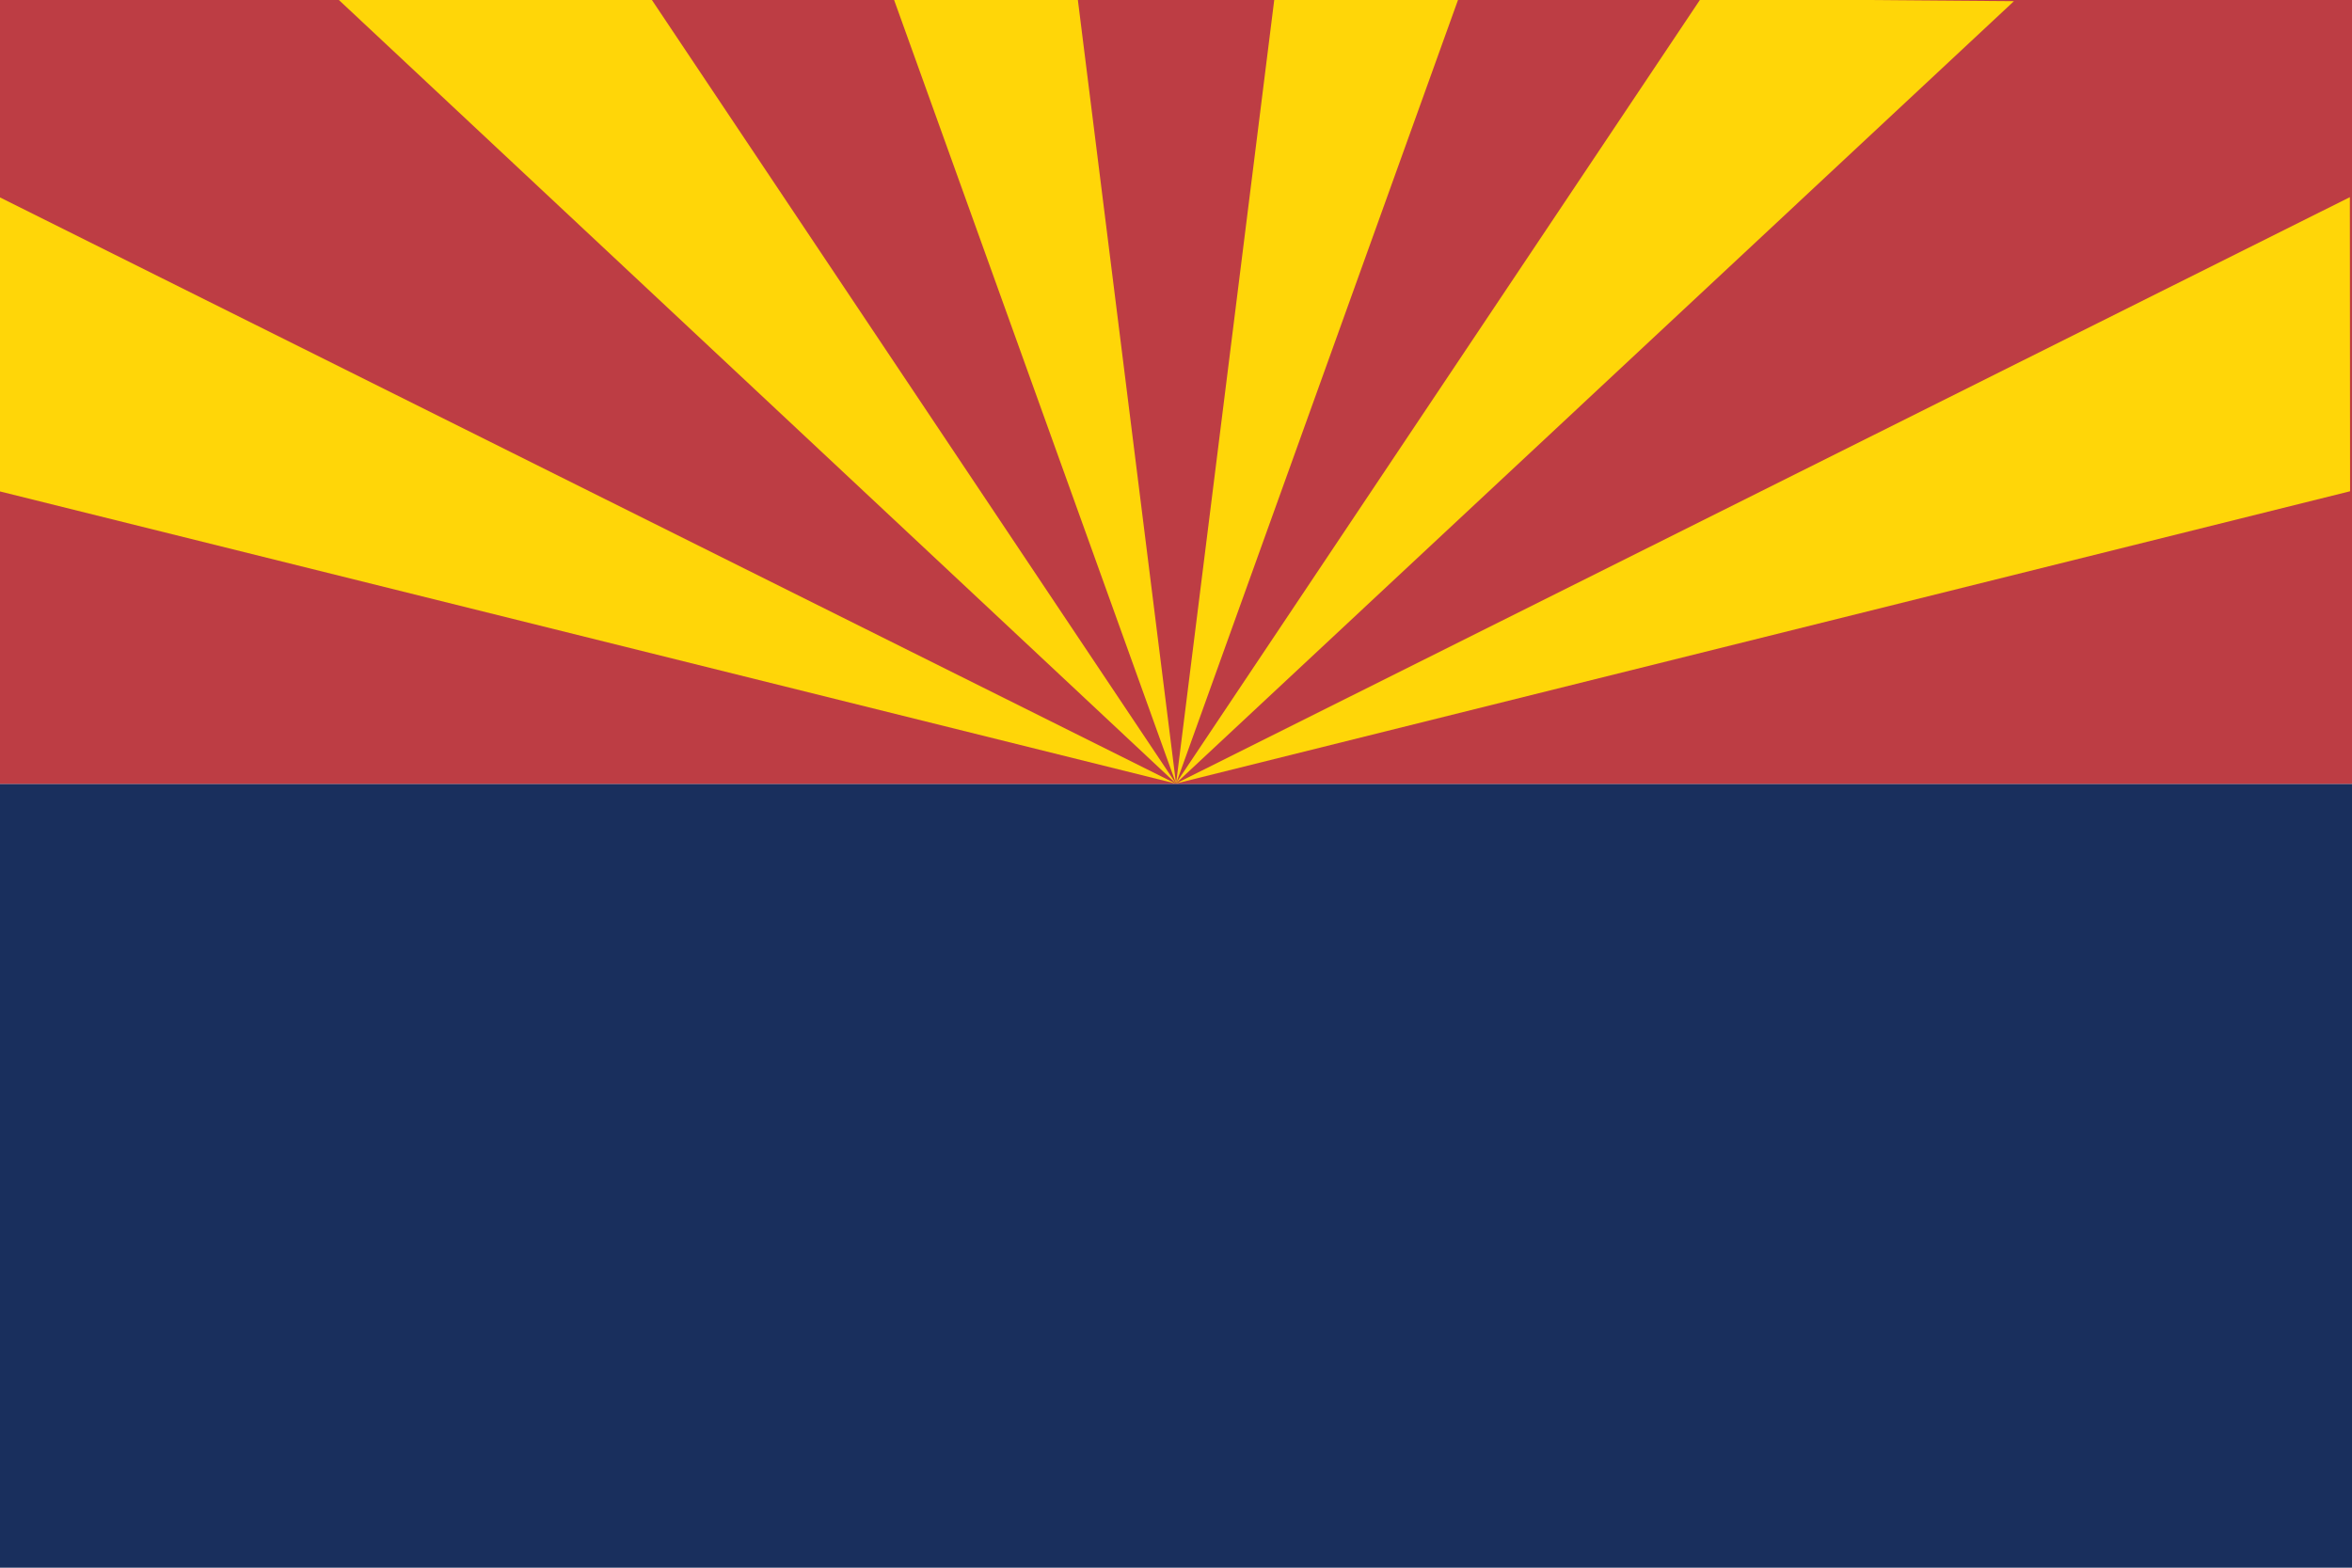
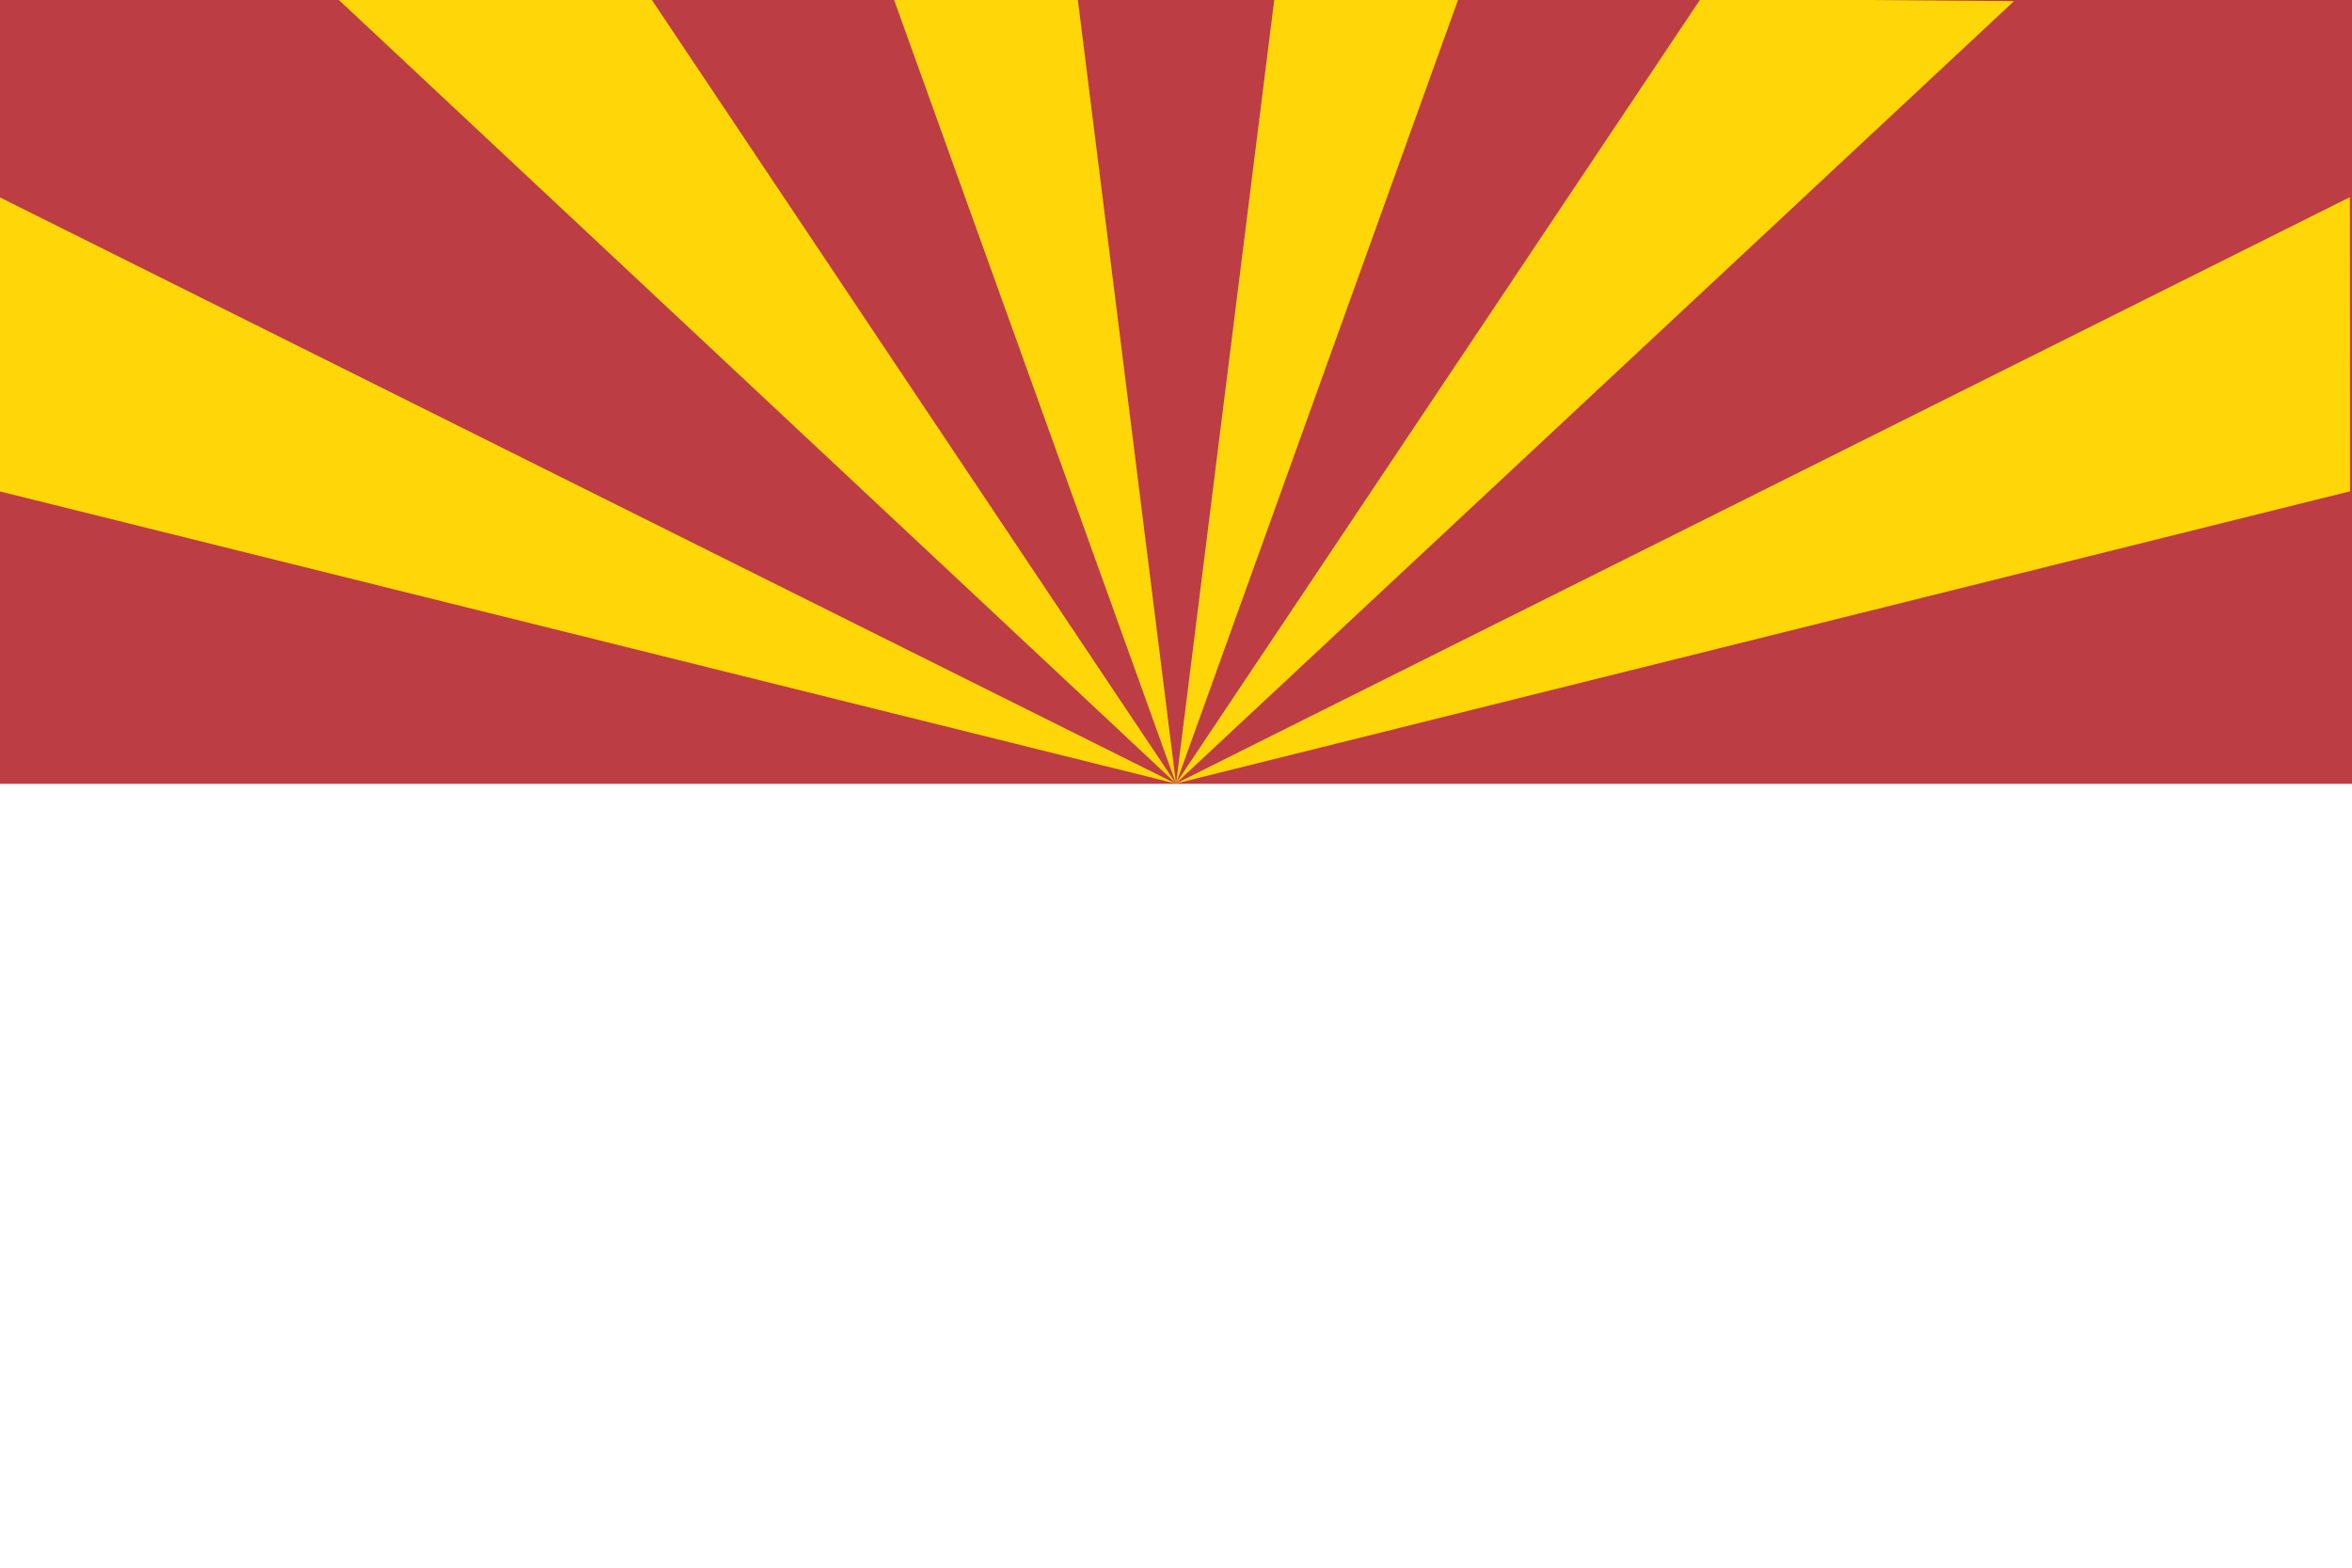
<svg xmlns="http://www.w3.org/2000/svg" width="744.094" height="496.063">
  <g>
    <title>Layer 1</title>
    <g id="g563">
-       <rect fill="#192f5d" fill-rule="evenodd" stroke-width="1pt" y="248.031" x="0" width="744.094" id="rect553" height="248.031" />
      <rect fill="#bd3d44" fill-rule="evenodd" stroke-width="1pt" y="0" x="0" width="744.094" id="rect554" height="248.031" />
      <g id="g579">
        <path fill="#ffd608" fill-rule="evenodd" stroke-width="1pt" id="path563" d="m-0.236,155.449l372.16,92.489l-372.096,-185.55l-0.064,93.062z" />
        <path fill="#ffd608" fill-rule="evenodd" stroke-width="1pt" id="path565" d="m106.88,-0.312l265.103,248.191l-166.021,-248.298l-99.082,0.107z" />
        <path fill="#ffd608" fill-rule="evenodd" stroke-width="1pt" id="path567" d="m282.718,-0.419l89.335,248.356l-31.082,-248.184l-58.254,-0.172z" />
        <path fill="#ffd608" fill-rule="evenodd" stroke-width="1pt" id="path573" d="m743.486,155.449l-371.477,92.489l371.412,-185.55l0.065,93.062z" />
        <path fill="#ffd608" fill-rule="evenodd" stroke-width="1pt" id="path574" d="m637.141,0.372l-265.103,247.507l166.021,-248.298l99.082,0.791z" />
        <path fill="#ffd608" fill-rule="evenodd" stroke-width="1pt" id="path575" d="m461.408,-0.419l-89.335,248.356l31.082,-248.184l58.254,-0.172z" />
      </g>
    </g>
  </g>
</svg>